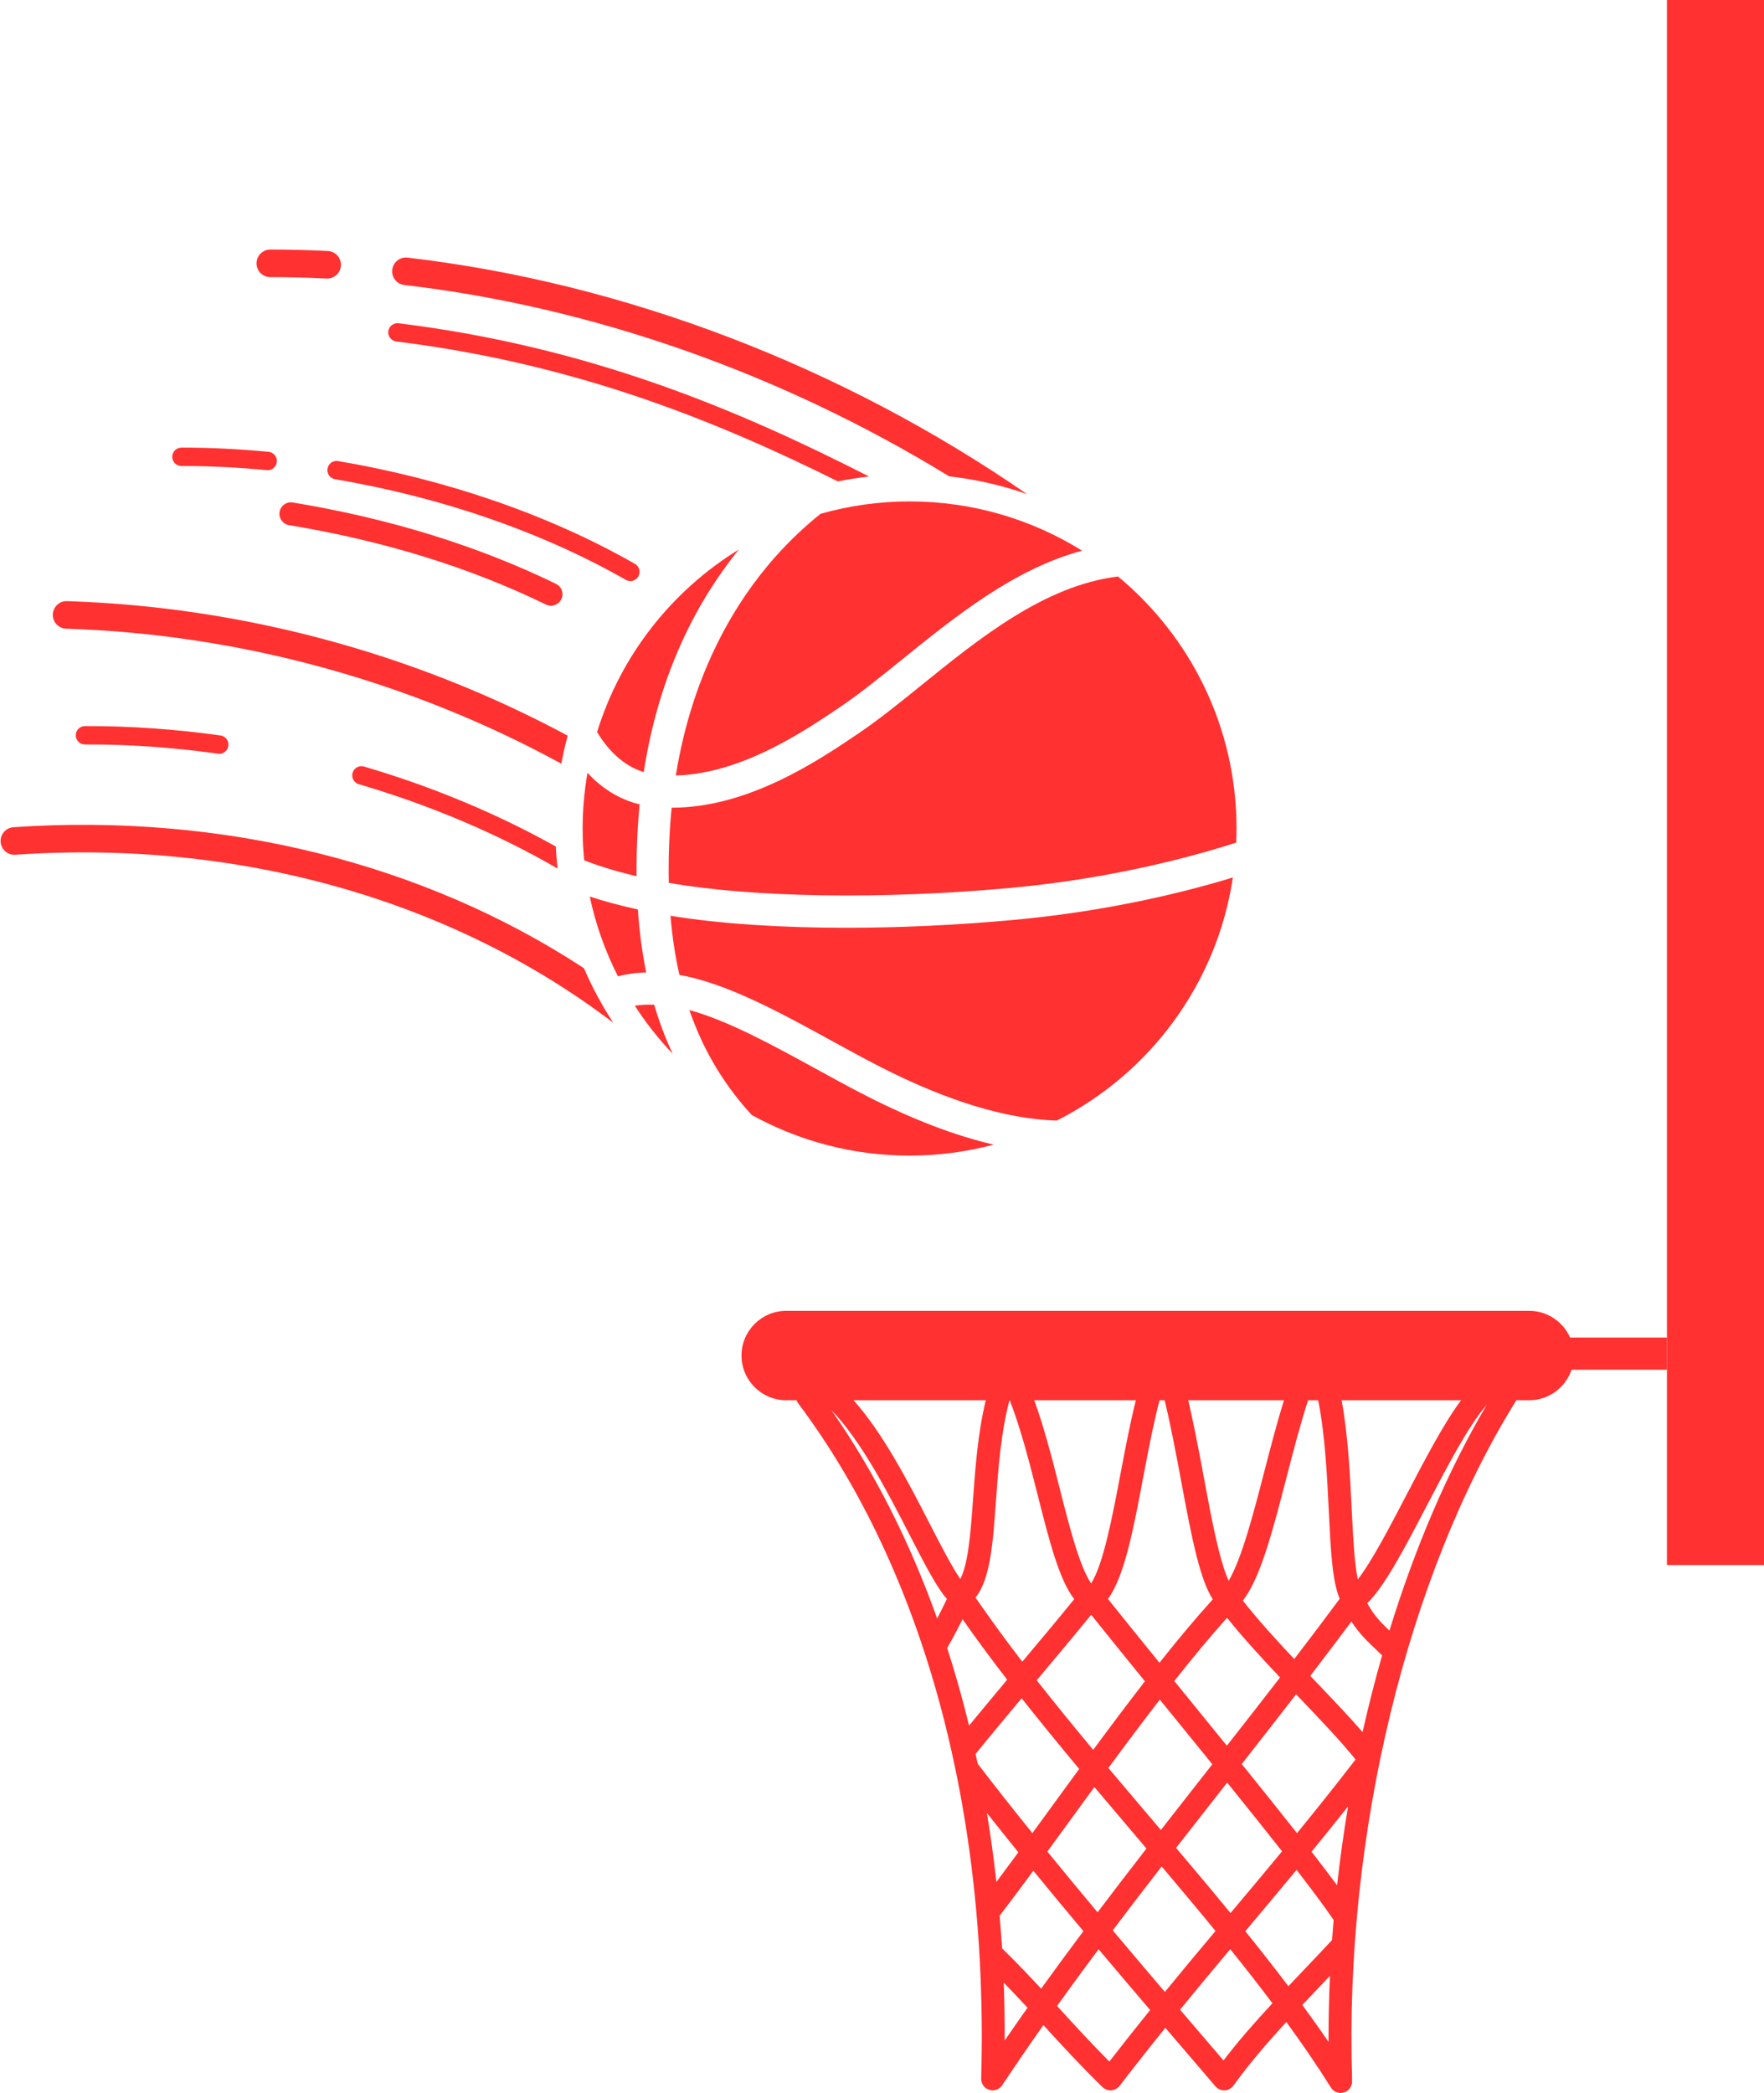
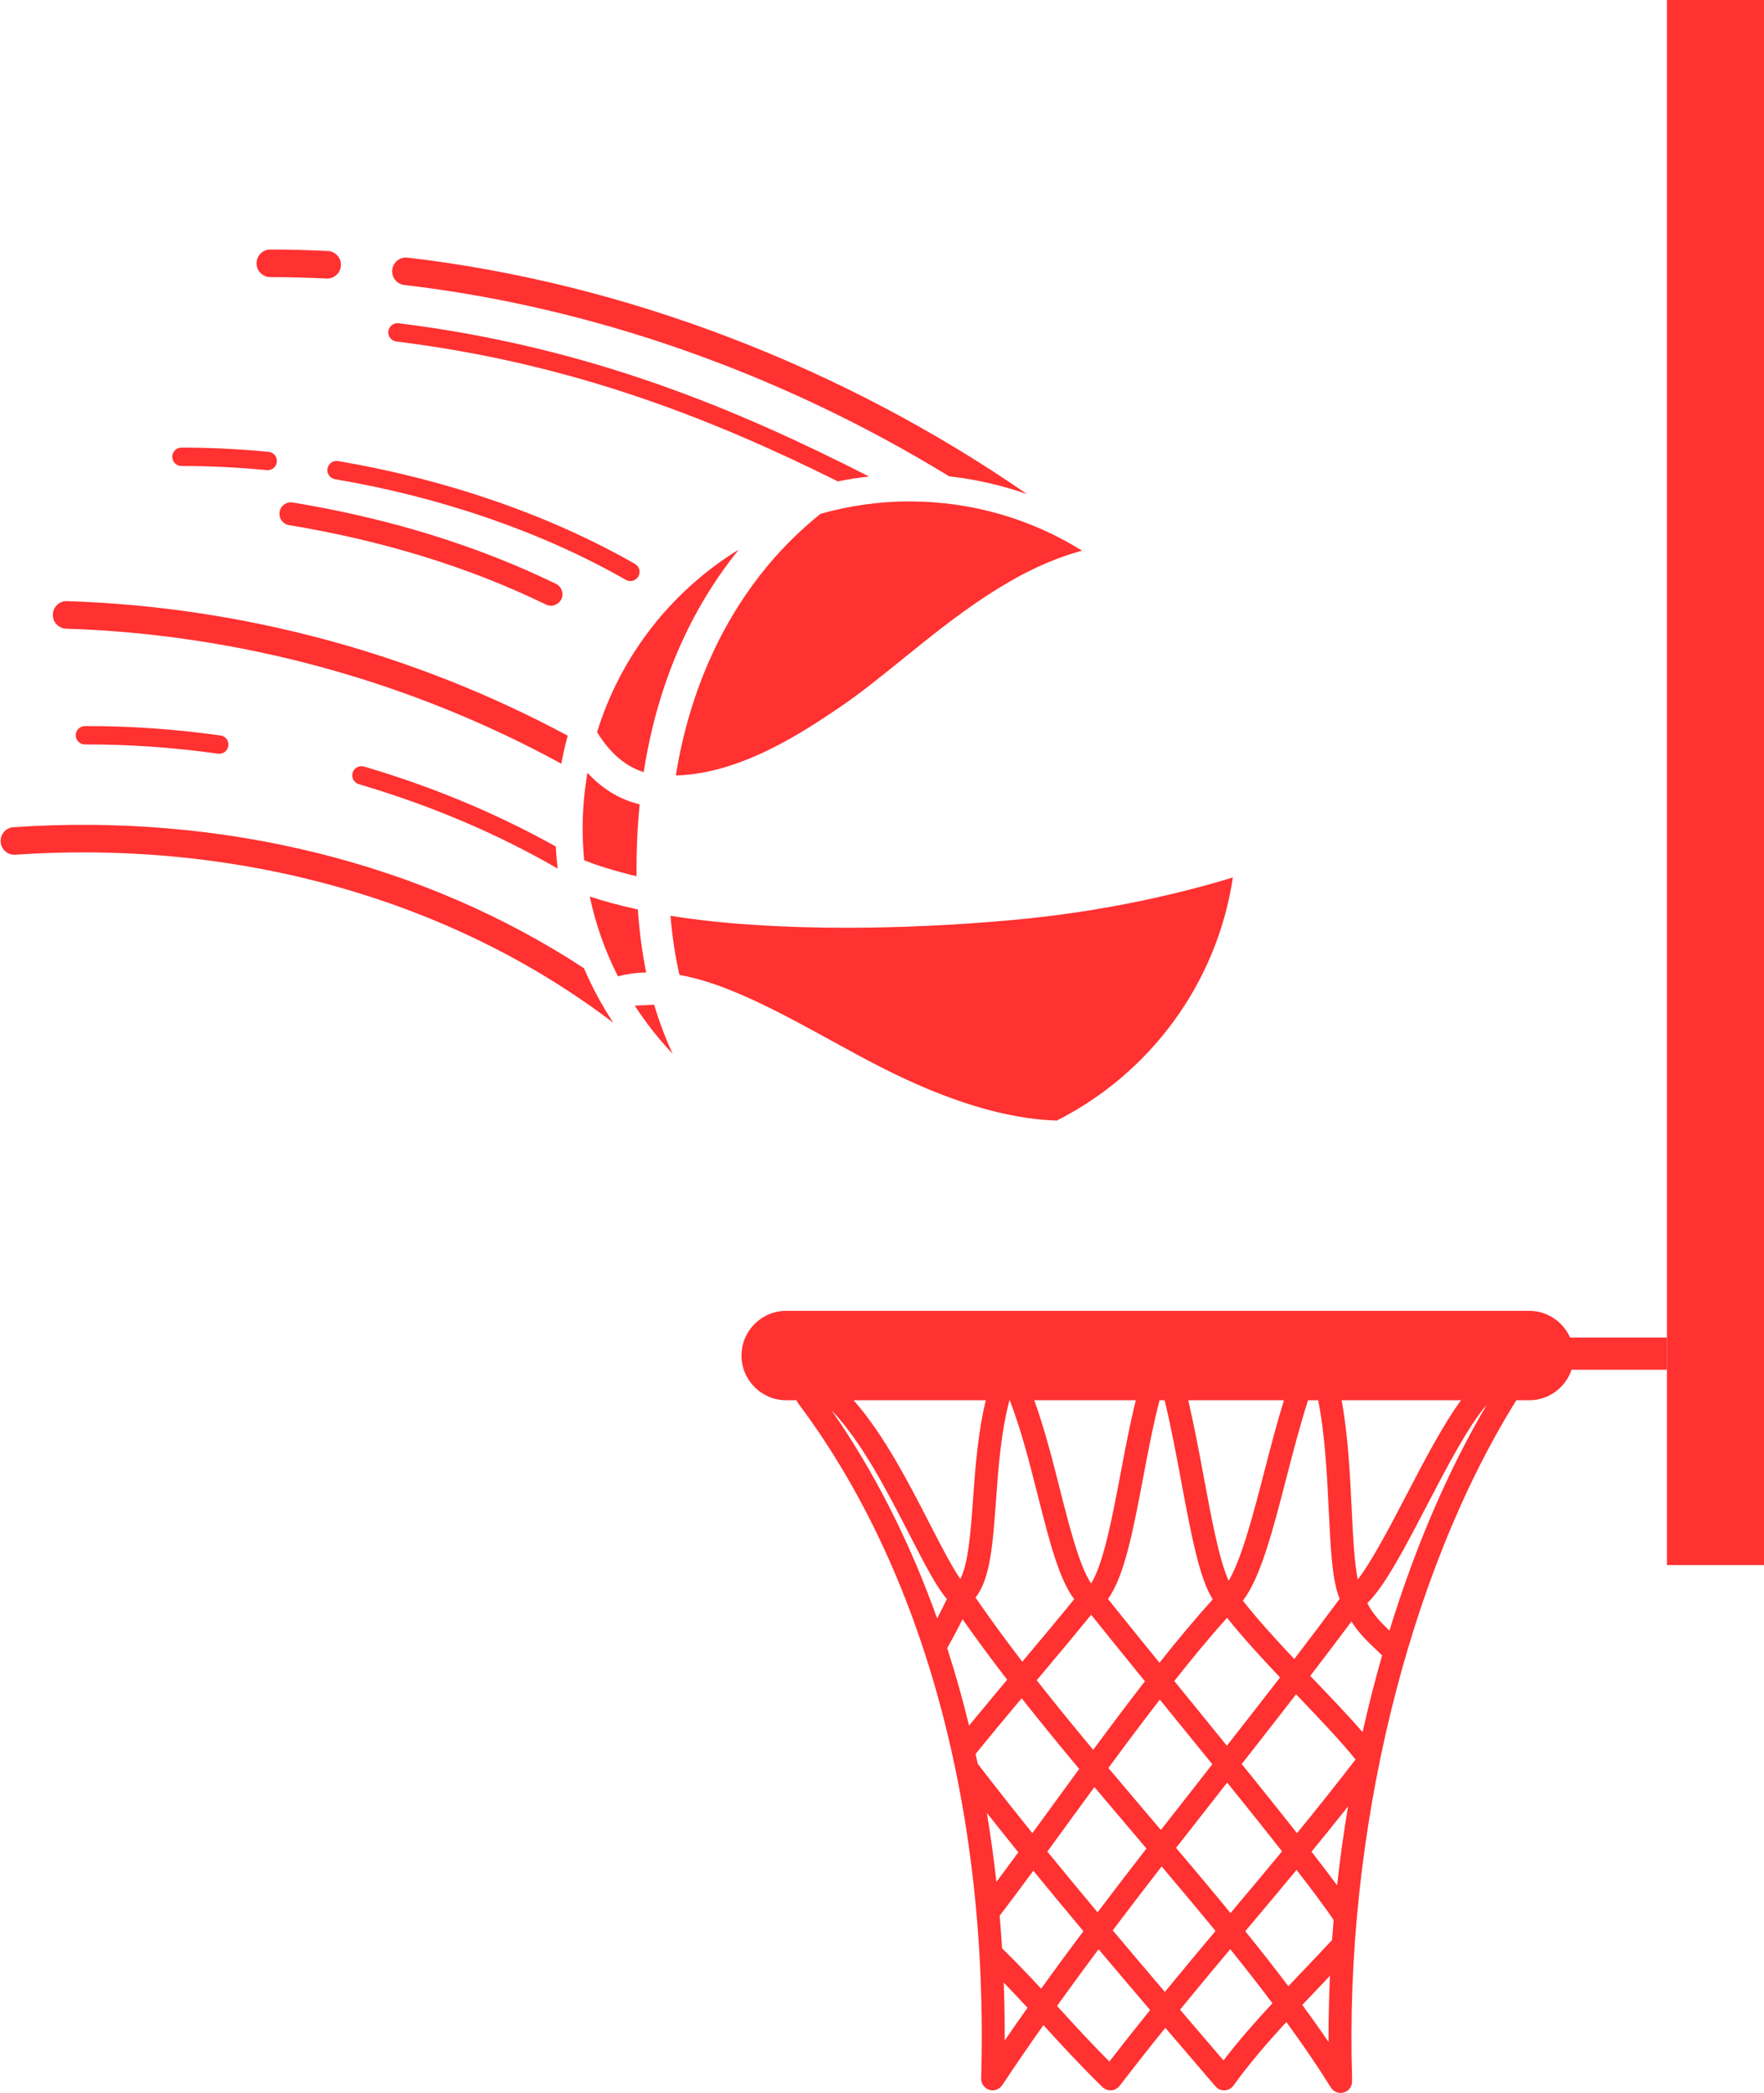
<svg xmlns="http://www.w3.org/2000/svg" fill="#000000" height="455.3" preserveAspectRatio="xMidYMid meet" version="1" viewBox="105.6 70.0 383.9 455.3" width="383.9" zoomAndPan="magnify">
  <g fill="#ff3131" id="change1_1">
    <path d="M 193.598 132 C 234.641 136.773 275.793 151.324 312.172 173.625 C 318.047 174.277 323.719 175.594 329.117 177.492 C 288.793 149.656 241.477 131.527 194.289 126.043 C 192.641 125.848 191.156 127.027 190.965 128.676 C 190.773 130.32 191.949 131.809 193.598 132" fill="inherit" />
    <path d="M 169.32 179.309 C 167.945 179.086 166.672 180.004 166.445 181.367 C 166.223 182.73 167.145 184.016 168.508 184.238 C 189.031 187.625 207.84 193.434 224.414 201.512 C 224.766 201.684 225.141 201.766 225.508 201.766 C 226.434 201.766 227.32 201.246 227.754 200.359 C 228.359 199.117 227.844 197.621 226.602 197.016 C 209.594 188.73 190.32 182.77 169.32 179.309" fill="inherit" />
    <path d="M 242.789 196.402 C 243.484 196.402 244.16 196.039 244.527 195.395 C 245.074 194.434 244.742 193.211 243.781 192.664 C 225.164 182.039 202.824 174.309 179.18 170.301 C 178.086 170.113 177.059 170.852 176.875 171.941 C 176.688 173.027 177.422 174.062 178.512 174.246 C 201.703 178.176 223.586 185.746 241.801 196.141 C 242.113 196.316 242.453 196.402 242.789 196.402" fill="inherit" />
    <path d="M 182.336 238.105 C 182.023 239.164 182.629 240.273 183.688 240.59 C 199.285 245.176 213.805 251.34 226.957 258.945 C 226.777 257.355 226.633 255.762 226.551 254.145 C 213.766 247.004 199.781 241.152 184.816 236.75 C 183.762 236.445 182.648 237.047 182.336 238.105" fill="inherit" />
    <path d="M 191.852 144.289 C 230.473 149.062 260.992 161.32 287.938 174.719 C 290.16 174.262 292.426 173.914 294.715 173.652 C 266.227 159.133 233.957 145.461 192.34 140.32 C 191.262 140.195 190.246 140.965 190.109 142.059 C 189.977 143.156 190.754 144.156 191.852 144.289" fill="inherit" />
    <path d="M 124.078 227.953 C 122.977 227.957 122.082 228.855 122.086 229.961 C 122.09 231.062 122.984 231.949 124.086 231.949 L 124.094 231.949 C 133.582 231.906 143.316 232.59 153.039 233.957 C 153.133 233.969 153.227 233.977 153.32 233.977 C 154.301 233.977 155.156 233.254 155.297 232.254 C 155.453 231.16 154.691 230.148 153.598 229.996 C 143.684 228.602 133.75 227.914 124.078 227.953" fill="inherit" />
    <path d="M 108.527 249.949 C 106.875 250.062 105.625 251.492 105.738 253.145 C 105.852 254.801 107.277 256.055 108.938 255.934 C 157.707 252.598 204.012 265.801 239.078 292.492 C 236.617 288.75 234.473 284.785 232.684 280.625 C 197.902 257.84 154.242 246.828 108.527 249.949" fill="inherit" />
    <path d="M 164.426 130.285 C 168.469 130.285 172.578 130.391 176.648 130.59 C 176.699 130.594 176.75 130.594 176.801 130.594 C 178.391 130.594 179.715 129.348 179.797 127.746 C 179.879 126.09 178.602 124.684 176.949 124.602 C 172.777 124.395 168.566 124.285 164.426 124.285 C 162.77 124.285 161.426 125.629 161.426 127.285 C 161.426 128.945 162.77 130.285 164.426 130.285" fill="inherit" />
    <path d="M 119.996 206.762 C 157.586 207.957 194.762 218.117 227.762 236.133 C 228.145 234.07 228.602 232.039 229.145 230.035 C 195.695 212.078 158.141 201.973 120.188 200.77 C 118.559 200.68 117.148 202.016 117.098 203.672 C 117.043 205.324 118.344 206.711 119.996 206.762" fill="inherit" />
    <path d="M 145.086 171.371 C 145.086 171.371 145.09 171.371 145.09 171.371 C 145.152 171.371 145.219 171.371 145.285 171.371 C 151.273 171.371 157.457 171.676 163.668 172.273 C 163.73 172.277 163.797 172.281 163.859 172.281 C 164.879 172.281 165.75 171.508 165.848 170.473 C 165.953 169.375 165.148 168.398 164.051 168.289 C 157.715 167.684 151.398 167.371 145.285 167.371 C 145.219 167.371 145.148 167.371 145.086 167.371 C 143.98 167.371 143.086 168.27 143.086 169.375 C 143.086 170.477 143.98 171.371 145.086 171.371" fill="inherit" />
    <path d="M 244.418 267.848 C 240.23 266.926 236.781 265.969 233.949 265.035 C 235.242 271.145 237.328 276.961 240.078 282.379 C 241.793 281.922 243.812 281.602 246.234 281.547 C 245.371 277.328 244.754 272.773 244.418 267.848" fill="inherit" />
-     <path d="M 292.508 229.492 C 283.91 235.312 268.566 245.703 251.863 245.703 C 251.832 245.703 251.801 245.699 251.77 245.699 C 251.609 247.309 251.477 248.941 251.375 250.617 C 251.137 254.648 251.066 258.445 251.145 262.047 C 269.465 265.254 297.492 265.699 325.301 263.172 C 347.645 261.145 365.465 256.242 374.633 253.301 C 374.676 252.281 374.707 251.262 374.707 250.23 C 374.707 228.176 364.668 208.465 348.914 195.41 C 333.012 197.344 318.871 208.758 306.203 218.996 C 301.422 222.863 296.902 226.516 292.508 229.492" fill="inherit" />
-     <path d="M 243.75 288.77 C 246.172 292.516 248.934 296.023 251.996 299.242 C 250.465 295.961 249.105 292.422 247.969 288.559 C 246.312 288.504 244.926 288.598 243.75 288.77" fill="inherit" />
+     <path d="M 243.75 288.77 C 246.172 292.516 248.934 296.023 251.996 299.242 C 250.465 295.961 249.105 292.422 247.969 288.559 " fill="inherit" />
    <path d="M 244.805 244.98 C 239.988 243.824 236.27 241.16 233.445 238.121 C 232.77 242.062 232.398 246.102 232.398 250.23 C 232.398 252.562 232.52 254.867 232.738 257.141 C 235.383 258.199 239.078 259.414 244.137 260.605 C 244.102 257.289 244.176 253.836 244.391 250.203 C 244.496 248.426 244.637 246.688 244.805 244.98" fill="inherit" />
    <path d="M 297.289 302.141 C 311.832 309.559 324.648 313.434 335.574 313.77 C 355.758 303.578 370.434 284.066 373.91 260.883 C 363.867 263.953 346.957 268.234 325.934 270.141 C 313.523 271.27 301.246 271.824 289.766 271.824 C 275.316 271.824 262.133 270.945 251.516 269.215 C 251.906 273.871 252.57 278.148 253.469 282.09 C 263.68 283.859 275.27 290.203 286.508 296.363 C 290.258 298.418 293.797 300.359 297.289 302.141" fill="inherit" />
    <path d="M 284.184 181.77 C 281.121 184.211 277.637 187.379 274.117 191.367 C 266.043 200.531 256.367 215.801 252.68 238.691 C 266.973 238.336 280.781 228.98 288.539 223.723 C 292.73 220.887 297.141 217.324 301.805 213.555 C 313.473 204.121 326.293 193.762 341.094 189.793 C 330.195 183.008 317.336 179.078 303.555 179.078 C 296.836 179.078 290.344 180.027 284.184 181.77" fill="inherit" />
-     <path d="M 303.555 321.387 C 309.883 321.387 316.016 320.551 321.859 319 C 313.383 317.035 304.172 313.508 294.109 308.375 C 290.527 306.551 286.773 304.492 283.145 302.5 C 273.695 297.32 263.984 292.004 255.633 289.73 C 258.895 299.23 263.684 306.512 269.188 312.543 C 279.379 318.172 291.09 321.387 303.555 321.387" fill="inherit" />
    <path d="M 266.379 189.559 C 251.793 198.512 240.684 212.578 235.543 229.262 C 237.648 232.723 240.93 236.496 245.691 237.961 C 249.09 216.043 257.602 200.387 266.379 189.559" fill="inherit" />
    <path d="M 392.926 502.035 C 393.621 501.301 394.336 500.551 395.039 499.809 C 394.82 504.617 394.715 509.418 394.73 514.203 C 392.91 511.527 390.996 508.844 389.02 506.148 C 390.32 504.77 391.625 503.398 392.926 502.035 Z M 371.871 518.223 L 369.496 515.453 C 367.145 512.707 364.781 509.949 362.414 507.18 C 366.098 502.672 369.742 498.301 373.336 494.016 C 376.5 497.945 379.578 501.871 382.52 505.781 C 378.742 509.863 375.086 514.012 371.871 518.223 Z M 347.031 518.465 C 343.008 514.426 339.602 510.703 336.301 507.09 C 336.082 506.848 335.859 506.605 335.641 506.367 C 338.602 502.242 341.617 498.129 344.68 494.031 C 348.406 498.449 352.156 502.863 355.906 507.258 C 352.977 510.879 350.016 514.613 347.031 518.465 Z M 402.141 446.797 C 399.168 443.375 395.586 439.621 391.844 435.711 C 391.48 435.332 391.117 434.949 390.754 434.57 C 393.789 430.613 396.773 426.68 399.711 422.742 C 401.359 425.32 403.281 427.156 405.047 428.82 C 405.508 429.254 405.953 429.68 406.391 430.105 C 404.824 435.574 403.406 441.145 402.141 446.797 Z M 396.59 480.121 C 394.977 477.945 393.105 475.488 391.027 472.816 C 393.656 469.609 396.312 466.324 398.984 462.949 C 398.031 468.633 397.227 474.363 396.59 480.121 Z M 377.164 489.453 C 380.652 485.301 384.191 481.094 387.77 476.77 C 391.168 481.16 393.961 484.902 395.844 487.672 C 395.719 489.125 395.598 490.578 395.492 492.031 C 393.473 494.207 391.359 496.426 389.305 498.586 C 388.203 499.742 387.094 500.91 385.988 502.078 C 382.977 498.094 379.84 494.102 376.613 490.109 C 376.797 489.891 376.98 489.672 377.164 489.453 Z M 358.41 476.02 C 362.355 480.68 366.289 485.367 370.129 490.059 C 366.504 494.379 362.832 498.777 359.113 503.316 C 355.32 498.867 351.523 494.398 347.762 489.926 C 351.277 485.266 354.84 480.633 358.41 476.02 Z M 333.535 472.785 C 335.109 470.633 336.711 468.434 338.344 466.195 C 340.117 463.758 341.938 461.262 343.773 458.75 C 346.715 462.242 349.664 465.715 352.594 469.164 C 353.43 470.148 354.27 471.137 355.105 472.121 C 351.539 476.723 347.98 481.348 344.465 486 C 340.773 481.59 337.121 477.184 333.535 472.785 Z M 323.68 493.828 C 323.531 491.453 323.355 489.094 323.156 486.746 C 325.512 483.664 327.953 480.387 330.484 476.949 C 334.062 481.328 337.699 485.715 341.379 490.102 C 338.266 494.254 335.199 498.426 332.184 502.609 C 329.602 499.824 326.84 496.93 323.68 493.828 Z M 324.047 501.289 C 325.871 503.168 327.578 504.988 329.219 506.766 C 327.539 509.137 325.883 511.508 324.25 513.887 C 324.266 509.652 324.199 505.453 324.047 501.289 Z M 320.375 464.383 C 322.621 467.227 324.906 470.082 327.223 472.945 C 325.598 475.156 324.004 477.316 322.445 479.395 C 321.887 474.316 321.191 469.312 320.375 464.383 Z M 317.359 396.172 C 316.863 403.078 316.348 410.164 314.594 413.484 C 312.793 410.914 310.367 406.203 308.004 401.609 C 303.398 392.652 297.883 381.922 291.359 374.605 L 320.137 374.605 C 318.418 381.684 317.852 389.309 317.359 396.172 Z M 349.453 390.621 C 347.688 399.934 345.723 410.305 343.059 414.453 C 340.527 410.742 338.297 401.965 336.293 394.059 C 334.617 387.449 332.891 380.672 330.684 374.605 L 352.793 374.605 C 351.527 379.684 350.473 385.227 349.453 390.621 Z M 380.781 390.008 C 378.441 399.059 375.84 409.098 372.996 413.871 C 370.934 409.379 369.258 400.344 367.621 391.547 C 366.578 385.934 365.496 380.176 364.203 374.605 L 385.031 374.605 C 383.52 379.441 382.133 384.789 380.781 390.008 Z M 372.605 449.758 C 369.766 446.258 366.871 442.699 363.996 439.164 C 363.055 438.008 362.109 436.848 361.16 435.684 C 365.078 430.723 368.941 426.055 372.645 421.926 C 376.035 426.176 380.062 430.562 384.18 434.91 C 380.402 439.801 376.547 444.734 372.605 449.758 Z M 372.566 457.91 C 372.602 457.867 372.633 457.824 372.668 457.777 C 376.953 463.082 381.023 468.16 384.617 472.73 C 380.832 477.316 377.09 481.773 373.398 486.164 C 369.508 481.422 365.531 476.688 361.547 471.984 C 365.227 467.262 368.91 462.566 372.566 457.91 Z M 331.223 435.52 C 335.254 430.719 339.387 425.789 343.07 421.273 C 346.727 425.832 350.723 430.766 354.766 435.742 C 351.008 440.586 347.227 445.629 343.516 450.66 C 339.324 445.633 335.195 440.578 331.223 435.52 Z M 357.949 374.605 L 359.062 374.605 C 360.453 380.418 361.602 386.516 362.707 392.461 C 365.031 404.977 366.73 413.477 369.535 417.918 C 365.789 422.051 361.887 426.73 357.934 431.711 C 354.047 426.926 350.227 422.207 346.727 417.84 C 350.312 412.891 352.219 402.879 354.363 391.551 C 355.457 385.789 356.582 379.859 357.949 374.605 Z M 325.289 374.605 L 325.352 374.605 C 327.777 380.828 329.641 388.16 331.445 395.285 C 333.98 405.281 336.078 413.547 339.383 417.883 C 335.887 422.18 331.953 426.875 328.082 431.484 C 324.504 426.824 321.09 422.168 317.902 417.531 C 321.117 413.508 321.676 405.871 322.348 396.531 C 322.852 389.477 323.434 381.59 325.289 374.605 Z M 317.914 451.555 C 320.984 447.762 324.445 443.605 327.941 439.434 C 332 444.578 336.207 449.707 340.465 454.809 C 338.375 457.66 336.312 460.488 334.301 463.254 C 332.941 465.121 331.602 466.965 330.277 468.773 C 326.195 463.715 322.219 458.684 318.383 453.691 C 318.234 452.977 318.07 452.27 317.914 451.555 Z M 356.402 465.926 C 353.219 462.18 350.008 458.398 346.816 454.605 C 350.508 449.594 354.27 444.562 358.008 439.727 C 358.711 440.594 359.418 441.461 360.117 442.32 C 363.234 446.152 366.371 450.008 369.441 453.793 C 369.172 454.137 368.902 454.477 368.633 454.824 C 365.184 459.215 361.711 463.641 358.242 468.09 C 357.629 467.371 357.016 466.648 356.402 465.926 Z M 388.23 439.164 C 392.961 444.109 397.426 448.793 400.609 452.754 C 396.309 458.34 392.062 463.652 387.867 468.781 C 384.219 464.152 380.121 459.047 375.836 453.746 C 379.863 448.609 383.809 443.566 387.668 438.574 C 387.855 438.773 388.043 438.969 388.23 439.164 Z M 392.477 374.605 C 393.969 382.145 394.402 390.789 394.773 398.488 C 395.199 407.246 395.523 413.898 397.152 417.805 C 393.918 422.168 390.629 426.523 387.27 430.902 C 383.219 426.609 379.305 422.309 376.086 418.203 C 379.941 413.219 382.602 402.938 385.621 391.258 C 387.098 385.555 388.617 379.684 390.277 374.605 Z M 401.094 413.59 C 400.336 409.922 400.047 404.02 399.77 398.246 C 399.402 390.695 398.984 382.25 397.574 374.605 L 423.57 374.605 C 419.703 379.836 415.637 387.629 411.672 395.238 C 408.086 402.117 404.129 409.699 401.094 413.59 Z M 286.527 376.742 C 293.055 383.469 298.812 394.664 303.559 403.895 C 307.105 410.793 309.504 415.348 311.672 417.84 C 310.926 419.383 310.223 420.789 309.551 422.086 C 303.59 405.375 295.879 390.125 286.527 376.742 Z M 311.734 428.504 C 312.77 426.715 313.879 424.641 315.078 422.238 C 318.148 426.625 321.406 431.016 324.793 435.402 C 321.965 438.781 319.133 442.168 316.496 445.383 C 315.094 439.617 313.504 433.988 311.734 428.504 Z M 407.988 424.719 C 406.184 423.008 404.484 421.289 403.164 418.75 C 406.996 415.012 411.266 406.832 416.105 397.551 C 420.398 389.312 425.199 380.109 429.164 375.59 C 420.668 389.988 413.527 406.715 407.988 424.719 Z M 438.402 355.156 L 276.695 355.156 C 271.336 355.156 266.973 359.52 266.973 364.883 C 266.973 370.242 271.336 374.605 276.695 374.605 L 278.945 374.605 C 279.027 374.824 279.129 375.035 279.277 375.23 C 306.652 411.695 320.809 463.875 319.133 522.156 C 319.133 522.172 319.137 522.188 319.137 522.199 C 319.133 522.297 319.145 522.391 319.156 522.484 C 319.16 522.555 319.164 522.629 319.176 522.695 C 319.191 522.777 319.219 522.852 319.242 522.93 C 319.266 523.008 319.281 523.086 319.312 523.16 C 319.344 523.234 319.383 523.301 319.418 523.371 C 319.457 523.441 319.488 523.52 319.535 523.586 C 319.574 523.652 319.629 523.711 319.676 523.77 C 319.73 523.836 319.777 523.906 319.836 523.965 C 319.883 524.016 319.941 524.059 319.992 524.102 C 320.066 524.168 320.137 524.23 320.219 524.285 C 320.227 524.293 320.238 524.305 320.25 524.312 C 320.27 524.328 320.297 524.332 320.32 524.348 C 320.48 524.445 320.652 524.527 320.84 524.586 C 320.883 524.605 320.926 524.621 320.973 524.633 C 321.16 524.688 321.355 524.723 321.559 524.727 C 321.582 524.73 321.605 524.73 321.629 524.73 L 321.633 524.73 C 321.824 524.73 322.008 524.703 322.188 524.66 C 322.234 524.652 322.281 524.633 322.332 524.617 C 322.461 524.578 322.59 524.531 322.711 524.473 C 322.766 524.449 322.816 524.418 322.871 524.391 C 322.988 524.32 323.102 524.242 323.203 524.156 C 323.246 524.125 323.289 524.094 323.328 524.059 C 323.465 523.93 323.59 523.785 323.695 523.629 C 323.703 523.621 323.711 523.617 323.715 523.609 C 326.609 519.242 329.605 514.879 332.676 510.531 C 336.535 514.762 340.531 519.133 345.531 524.02 C 345.57 524.051 345.609 524.078 345.648 524.109 C 345.688 524.141 345.719 524.184 345.758 524.215 C 345.789 524.238 345.824 524.254 345.855 524.277 C 345.906 524.312 345.957 524.344 346.008 524.371 C 346.09 524.422 346.172 524.465 346.258 524.504 C 346.309 524.527 346.363 524.551 346.414 524.57 C 346.512 524.605 346.609 524.633 346.707 524.656 C 346.754 524.664 346.797 524.68 346.84 524.688 C 346.984 524.715 347.133 524.73 347.277 524.73 L 347.281 524.73 C 347.457 524.73 347.633 524.707 347.805 524.668 C 347.859 524.66 347.91 524.637 347.961 524.621 C 348.078 524.59 348.191 524.555 348.305 524.504 C 348.367 524.473 348.43 524.438 348.492 524.402 C 348.586 524.352 348.676 524.297 348.762 524.23 C 348.824 524.184 348.887 524.133 348.945 524.078 C 348.984 524.043 349.031 524.016 349.066 523.977 C 349.109 523.934 349.137 523.887 349.176 523.844 C 349.203 523.812 349.238 523.785 349.266 523.75 C 352.609 519.387 355.926 515.195 359.211 511.125 C 361.379 513.66 363.547 516.188 365.703 518.703 L 370.113 523.855 C 370.121 523.867 370.137 523.875 370.145 523.887 C 370.223 523.973 370.312 524.051 370.402 524.129 C 370.449 524.168 370.492 524.211 370.539 524.25 C 370.547 524.254 370.555 524.262 370.559 524.266 C 370.684 524.355 370.816 524.426 370.949 524.488 C 370.988 524.508 371.023 524.52 371.062 524.535 C 371.18 524.582 371.297 524.621 371.414 524.652 C 371.457 524.66 371.5 524.672 371.539 524.68 C 371.695 524.707 371.852 524.73 372.008 524.73 L 372.012 524.73 C 372.188 524.73 372.359 524.703 372.531 524.668 C 372.578 524.656 372.625 524.645 372.672 524.629 C 372.801 524.598 372.926 524.551 373.047 524.496 C 373.094 524.473 373.141 524.453 373.184 524.43 C 373.332 524.352 373.477 524.262 373.609 524.148 C 373.617 524.141 373.625 524.137 373.633 524.129 C 373.637 524.129 373.637 524.129 373.637 524.129 C 373.785 524.004 373.906 523.859 374.02 523.711 C 374.027 523.699 374.039 523.691 374.047 523.684 C 377.355 519.047 381.355 514.426 385.551 509.867 C 389.043 514.656 392.309 519.414 395.242 524.113 C 395.715 524.875 396.531 525.289 397.363 525.289 C 397.816 525.289 398.273 525.168 398.684 524.91 C 399.535 524.383 399.949 523.426 399.836 522.492 C 399.848 522.379 399.863 522.266 399.859 522.148 C 398.156 469.176 411.852 412.719 435.605 374.605 L 438.402 374.605 C 442.688 374.605 446.324 371.816 447.617 367.965 L 468.375 367.965 L 468.375 360.965 L 447.297 360.965 C 445.785 357.551 442.371 355.156 438.402 355.156" fill="inherit" />
    <path d="M 468.375 69.988 L 468.375 410.461 L 489.547 410.461 L 489.547 69.988 L 468.375 69.988" fill="inherit" />
  </g>
</svg>